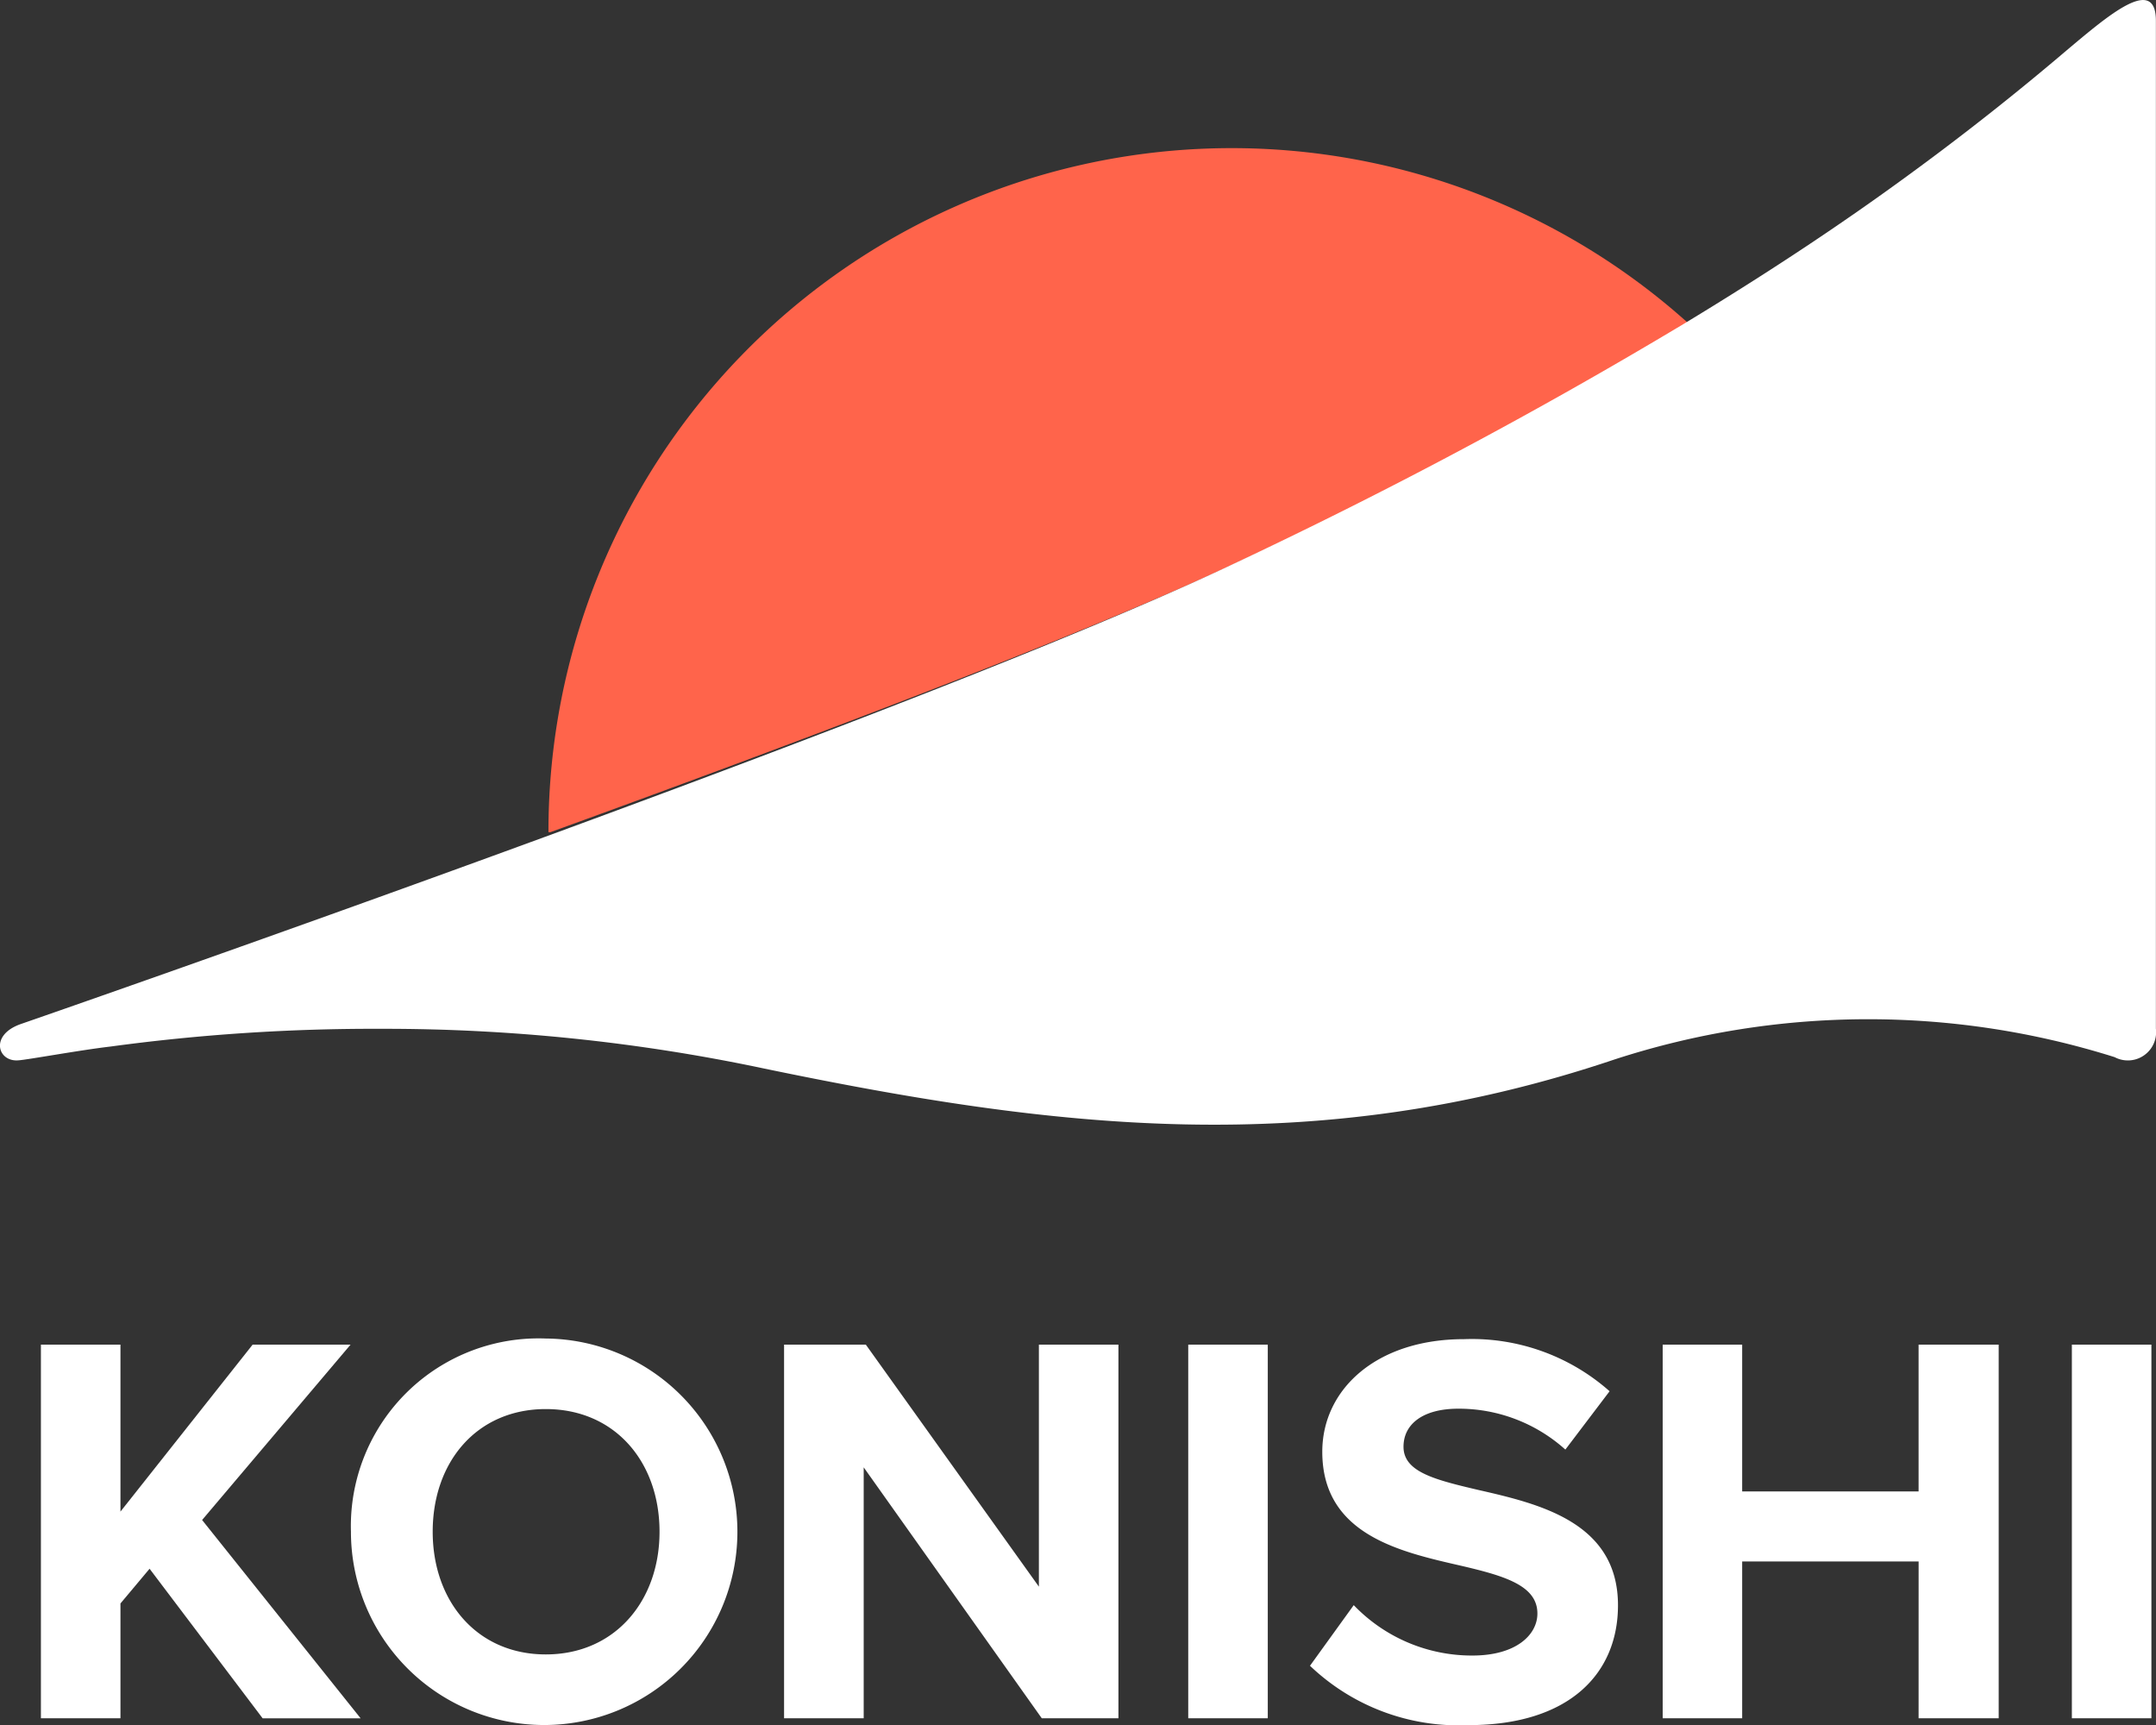
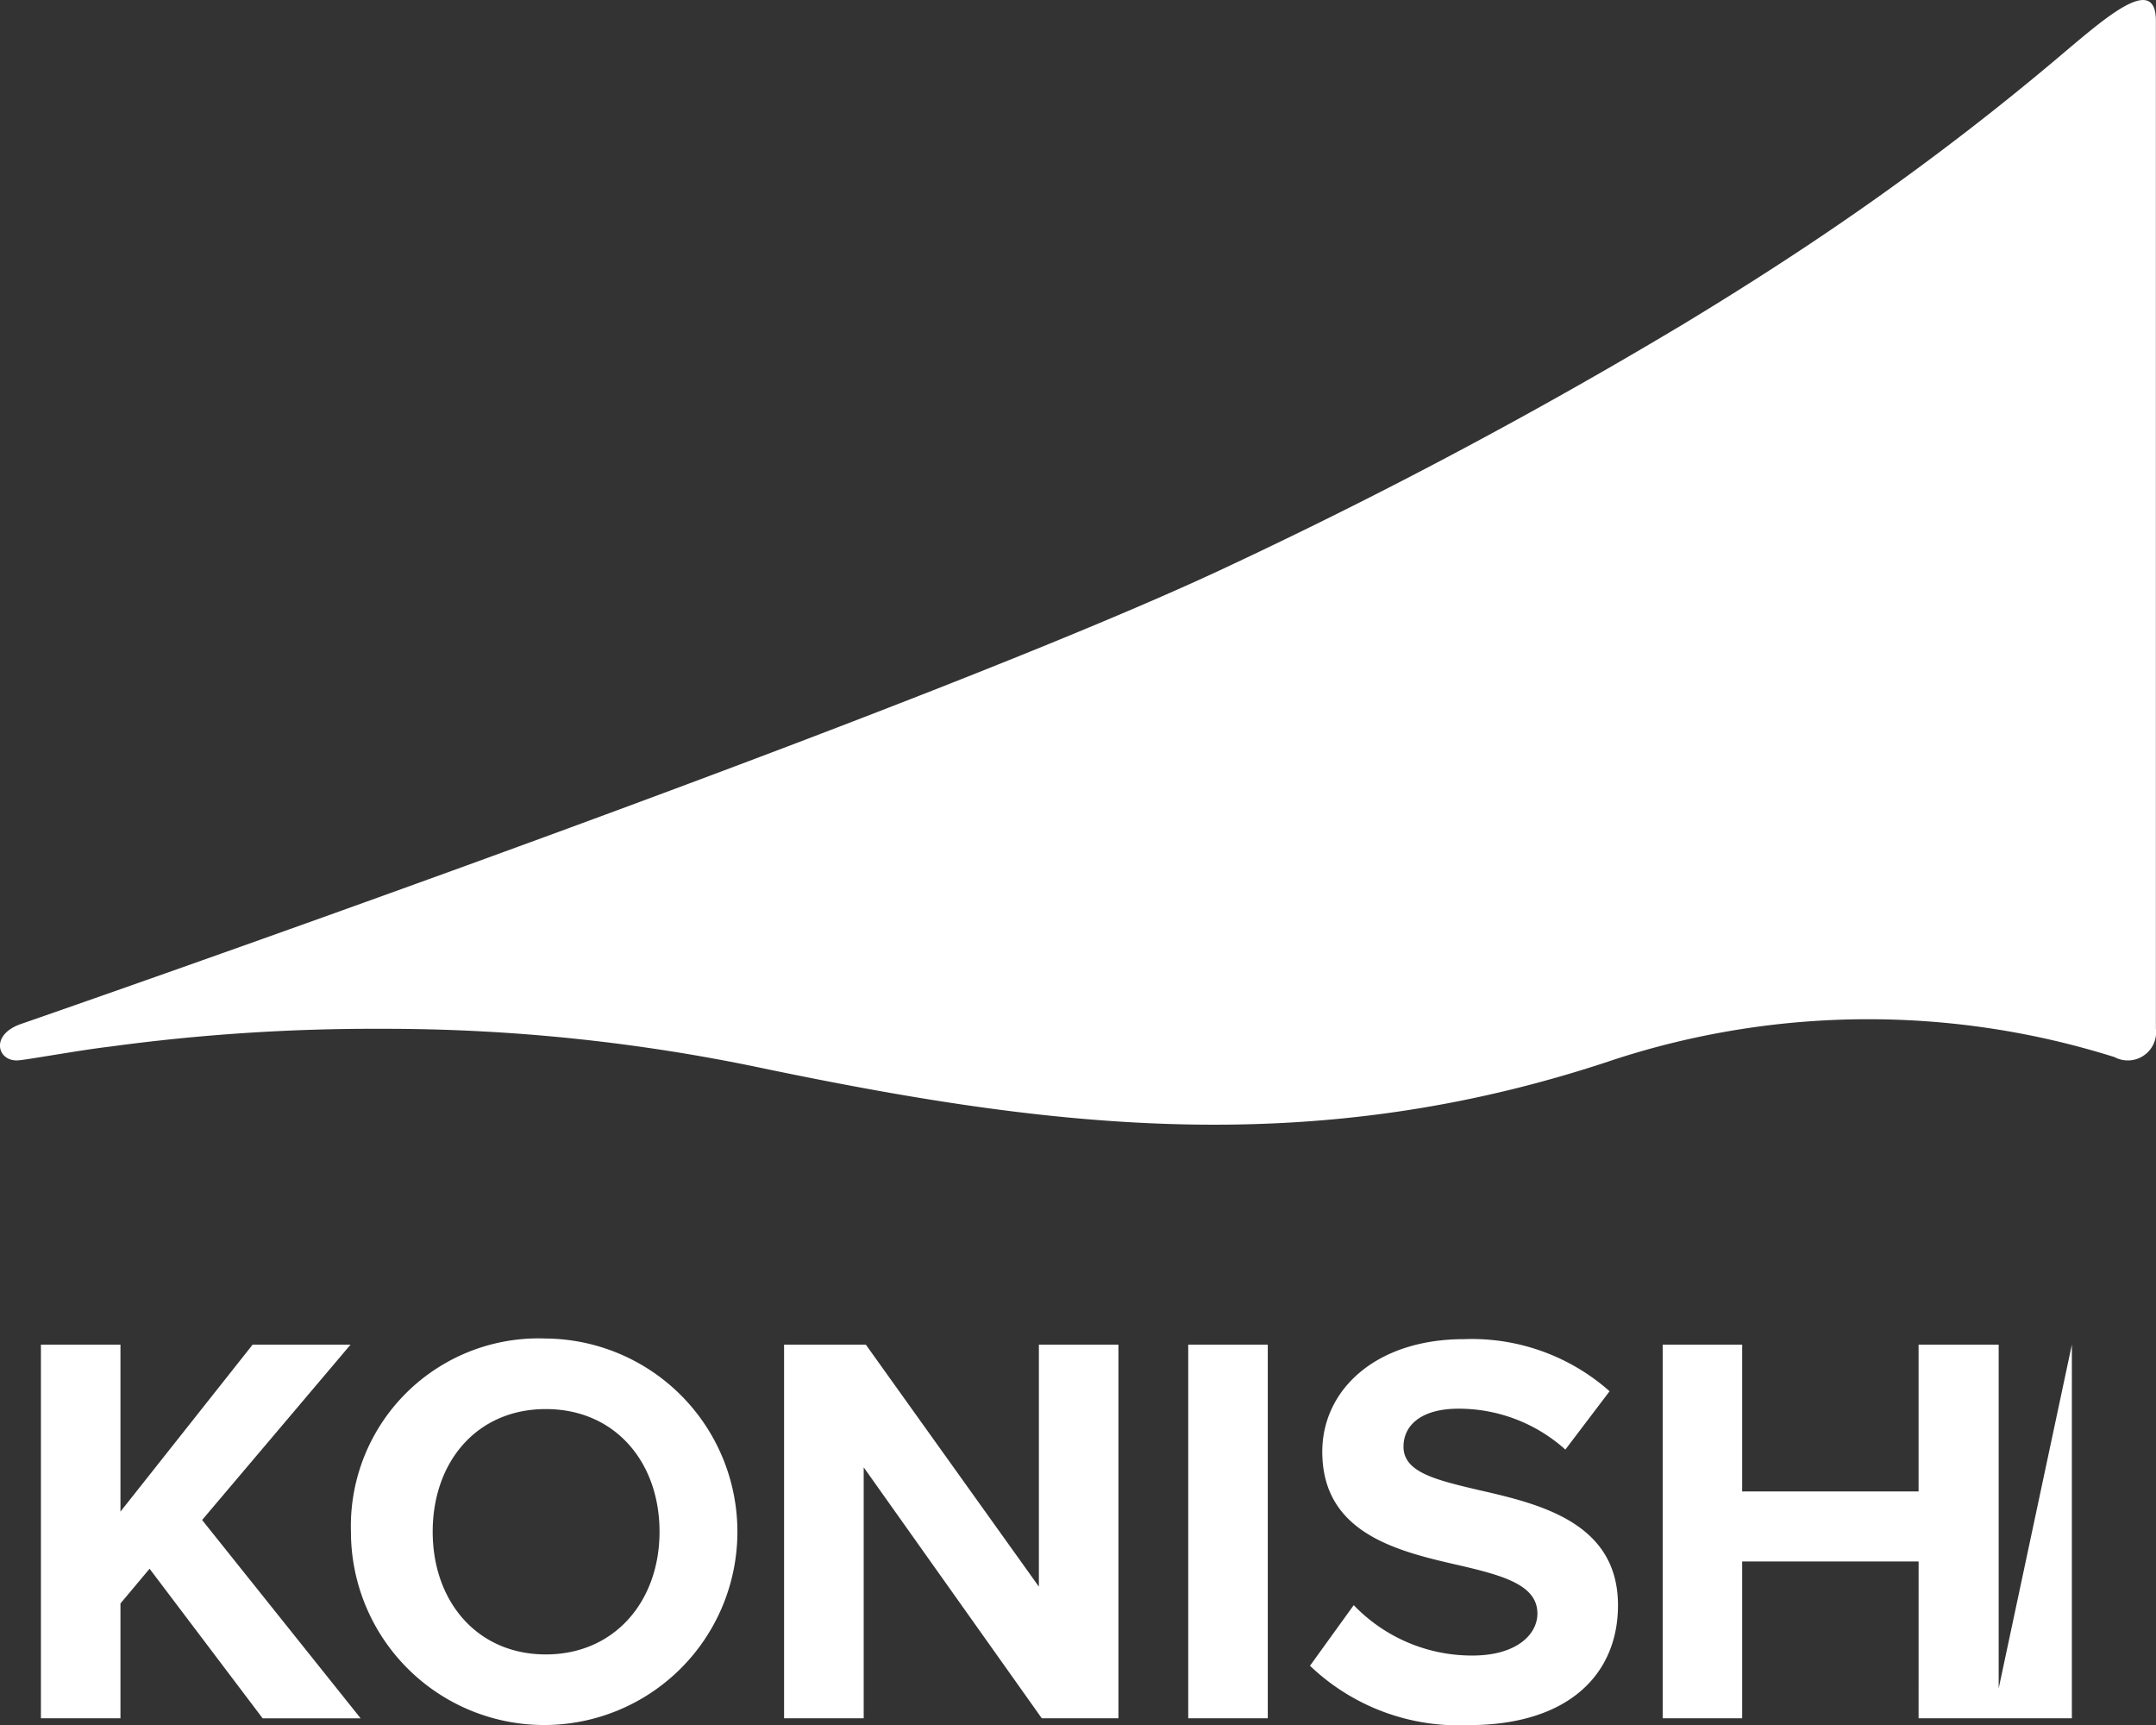
<svg xmlns="http://www.w3.org/2000/svg" width="85" height="68" viewBox="0 0 85 68">
  <rect x="0" y="0" width="85" height="68" fill="#333333" stroke="none" />
  <defs>
    <style>.a{fill:#fff}</style>
  </defs>
  <path class="a" d="M5.897 61.84l-1.148 1.369v4.526H1.613V53.007h3.136v6.581l5.21-6.581h3.861l-5.852 6.912 6.249 7.817h-3.863z" />
-   <path class="a" d="M21.519 52.765a7.618 7.618 0 11-7.683 7.614 7.4 7.4 0 017.683-7.614zm0 2.781c-2.715 0-4.46 2.076-4.46 4.836 0 2.739 1.745 4.836 4.46 4.836s4.483-2.1 4.483-4.836c0-2.76-1.767-4.836-4.483-4.836zm12.532 2.297v9.892h-3.139V53.007h3.224l6.822 9.539v-9.539h3.136v14.728h-3.022zm12.795-4.836h3.136v14.728h-3.136zm6.525 10.268a6.454 6.454 0 004.681 1.987c1.721 0 2.56-.818 2.56-1.656 0-1.1-1.281-1.479-2.981-1.877-2.407-.552-5.5-1.215-5.5-4.5 0-2.45 2.12-4.439 5.586-4.439a8.191 8.191 0 015.741 2.053l-1.744 2.3a6.286 6.286 0 00-4.218-1.612c-1.413 0-2.163.618-2.163 1.5 0 .994 1.236 1.3 2.936 1.7 2.429.552 5.52 1.281 5.52 4.549 0 2.694-1.92 4.725-5.894 4.725a8.481 8.481 0 01-6.249-2.34zm22.27-1.722h-6.956v6.183h-3.134V53.007h3.134v5.786h6.955v-5.786h3.158v14.728H75.64zm6.042-8.546h3.136v14.728h-3.136z" />
-   <path d="M66.603 12.78a26.933 26.933 0 00-44.98 20.026h.074c10-3.631 20.978-7.778 26.856-10.529a203.1 203.1 0 0018.05-9.497z" fill="#ff644b" />
+   <path class="a" d="M21.519 52.765a7.618 7.618 0 11-7.683 7.614 7.4 7.4 0 017.683-7.614zm0 2.781c-2.715 0-4.46 2.076-4.46 4.836 0 2.739 1.745 4.836 4.46 4.836s4.483-2.1 4.483-4.836c0-2.76-1.767-4.836-4.483-4.836zm12.532 2.297v9.892h-3.139V53.007h3.224l6.822 9.539v-9.539h3.136v14.728h-3.022zm12.795-4.836h3.136v14.728h-3.136zm6.525 10.268a6.454 6.454 0 004.681 1.987c1.721 0 2.56-.818 2.56-1.656 0-1.1-1.281-1.479-2.981-1.877-2.407-.552-5.5-1.215-5.5-4.5 0-2.45 2.12-4.439 5.586-4.439a8.191 8.191 0 015.741 2.053l-1.744 2.3a6.286 6.286 0 00-4.218-1.612c-1.413 0-2.163.618-2.163 1.5 0 .994 1.236 1.3 2.936 1.7 2.429.552 5.52 1.281 5.52 4.549 0 2.694-1.92 4.725-5.894 4.725a8.481 8.481 0 01-6.249-2.34zm22.27-1.722h-6.956v6.183h-3.134V53.007h3.134v5.786h6.955v-5.786h3.158v14.728H75.64zm6.042-8.546v14.728h-3.136z" />
  <path class="a" d="M81.485 1.978a106 106 0 01-6.224 4.909c-2.769 2.031-5.769 4-8.9 5.893a199.934 199.934 0 01-17.84 9.5c-5.81 2.751-16.658 6.9-26.544 10.529C10.771 36.923.8 40.375.8 40.375c-1.223.441-.882 1.5-.067 1.423.344-.022 2.445-.406 3.617-.542a77.142 77.142 0 0110.652-.7 72.257 72.257 0 0115.138 1.569c11.353 2.355 21.678 3.631 33.529-.366a32.322 32.322 0 0119.7-.086 1.114 1.114 0 001.627-1.123V.824c.003-1.833-1.87-.224-3.511 1.154z" />
</svg>